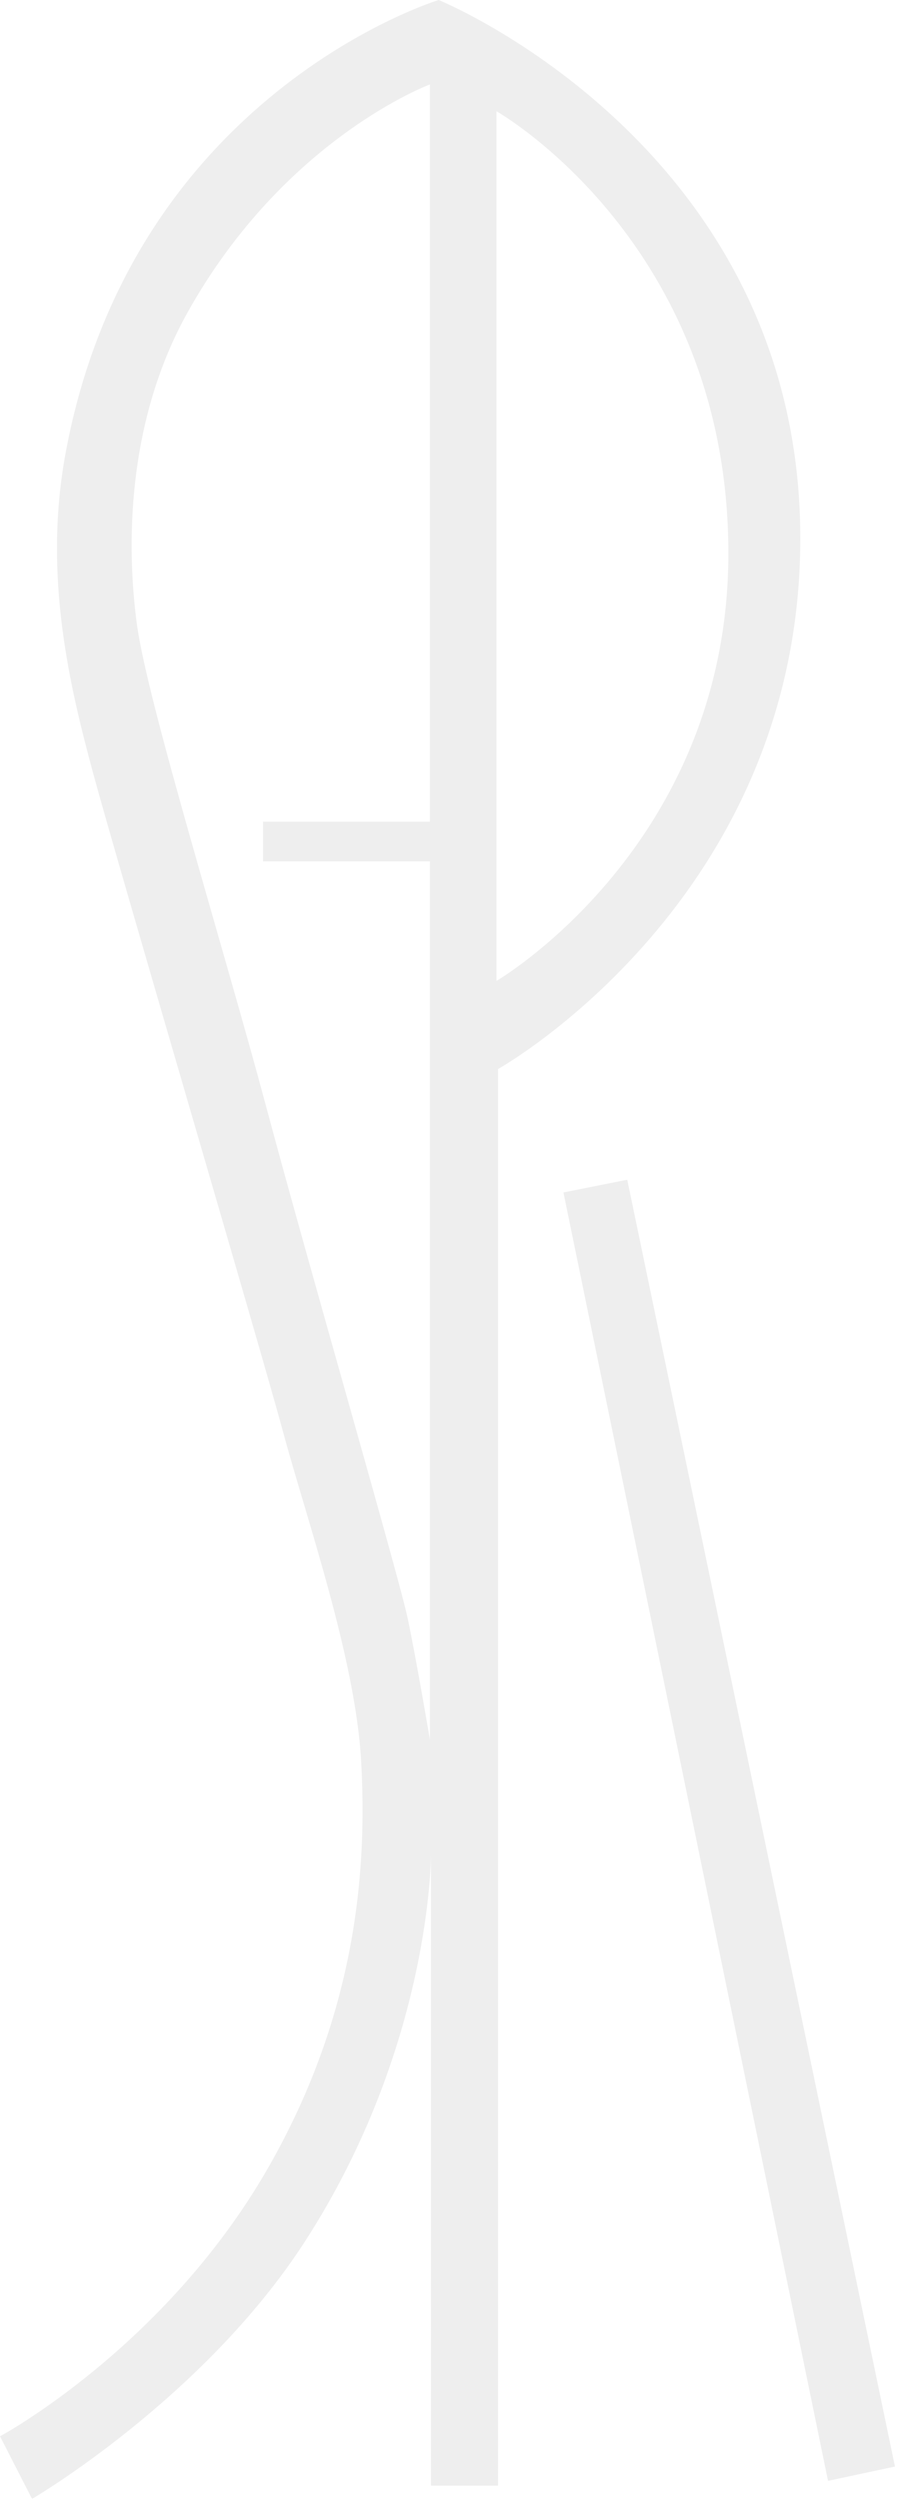
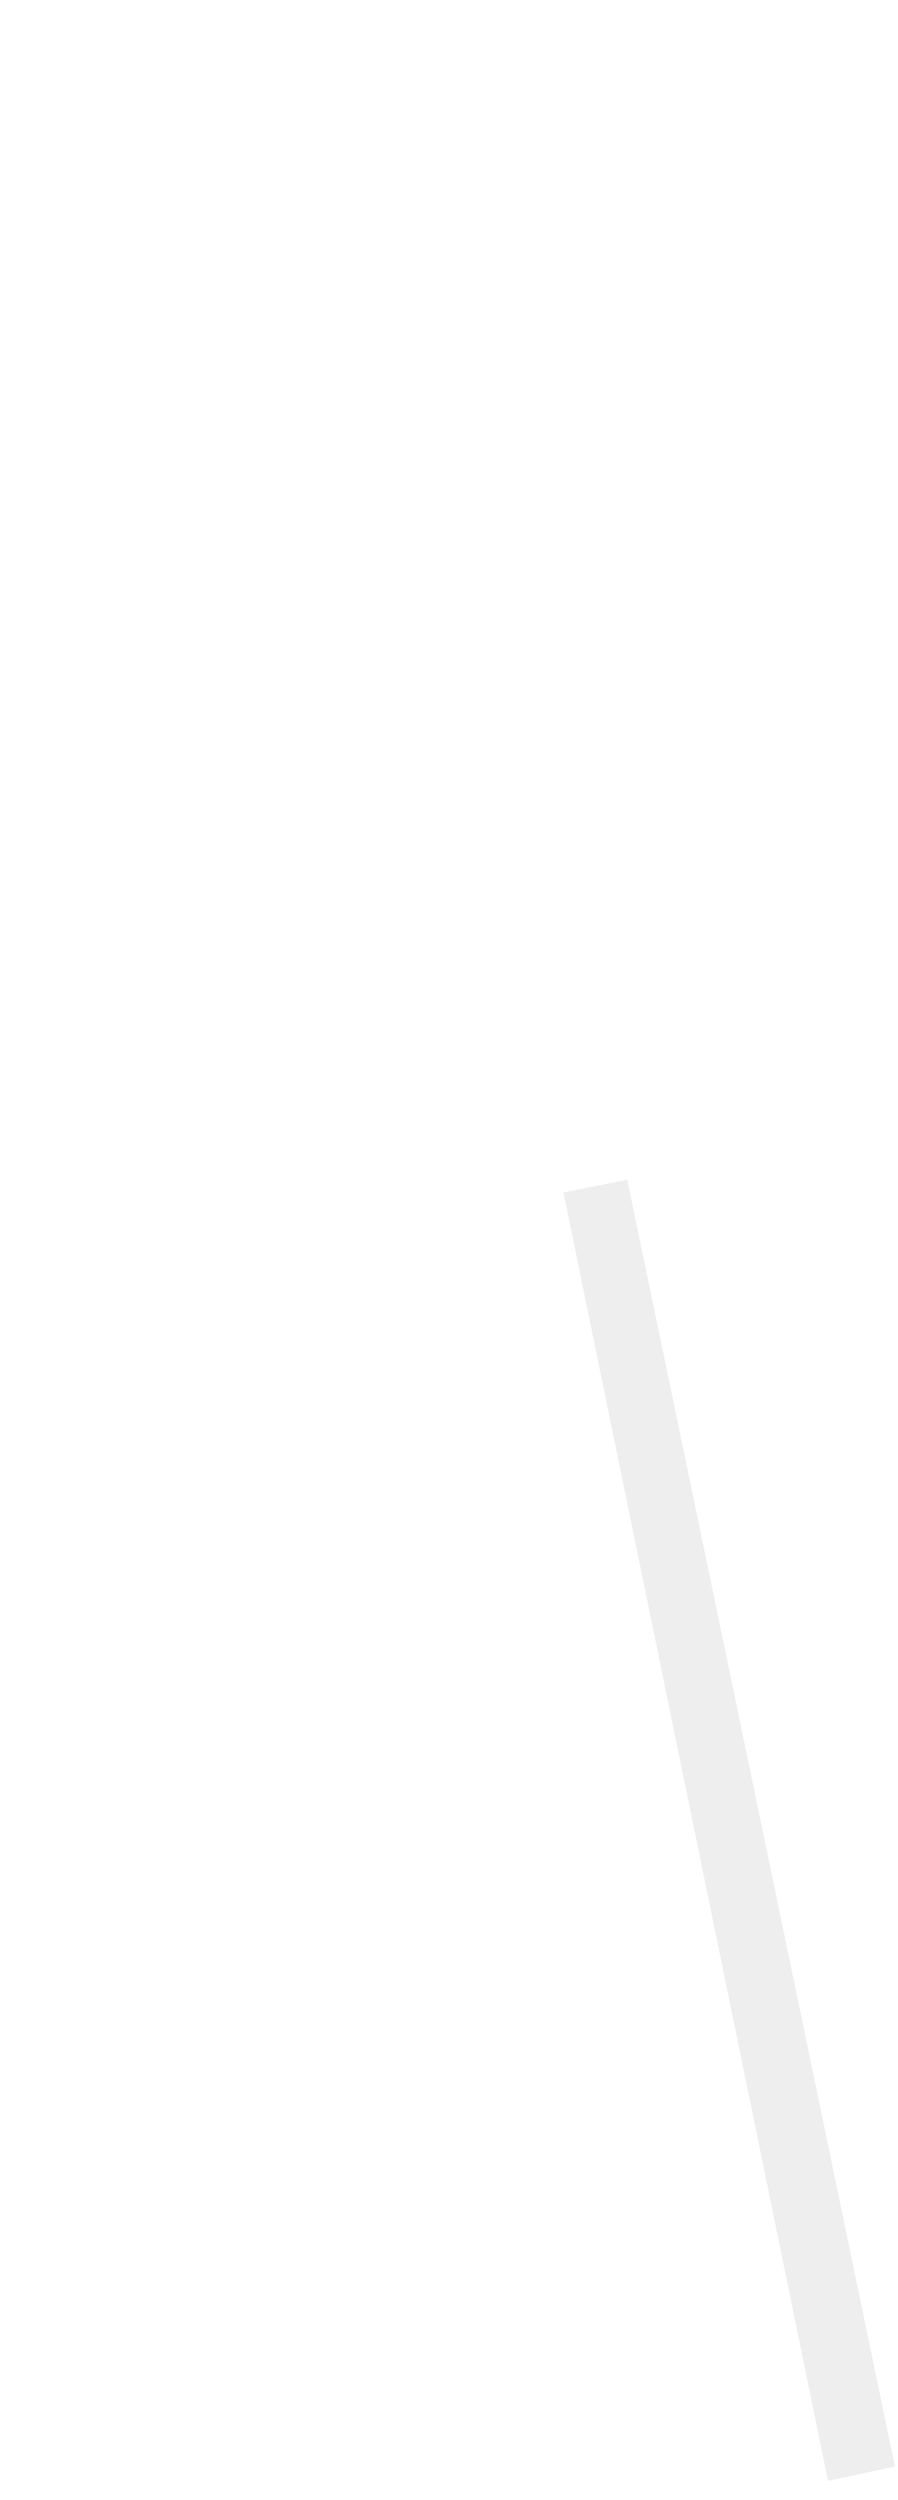
<svg xmlns="http://www.w3.org/2000/svg" width="100%" height="100%" viewBox="0 0 270 751" version="1.1" xml:space="preserve" style="fill-rule:evenodd;clip-rule:evenodd;stroke-linejoin:round;stroke-miterlimit:2;">
  <g opacity="0.1">
    <path d="M188.595,354.408l-19.189,3.82l79.554,387.052l20.127,-4.297l-80.492,-386.575Z" style="fill:#555;fill-rule:nonzero;" />
-     <path d="M149.282,294.671l0,-261.24c0,0 69.713,39.397 69.713,132.814c-0,87.751 -69.713,128.426 -69.713,128.426m-20.022,-47.837l-50.176,-0l-0,11.937l50.176,-0l0,263.838c0,-0 -4.022,-23.786 -6.652,-36.321c-2.63,-12.536 -29.725,-105.815 -42.585,-153.863c-12.868,-48.056 -35.625,-121.208 -38.846,-144.791c-3.213,-23.575 -3.132,-60.988 15.295,-93.91c29.232,-52.233 72.788,-68.353 72.788,-68.353l0,221.463Zm111.367,-85.065c-0,-117.59 -108.737,-161.769 -108.737,-161.769c0,0 -92.373,28.033 -112.241,136.511c-6.724,36.71 1.409,70.077 8.426,96.039c7.016,25.97 50.079,171.869 57.095,197.832c7.017,25.97 21.64,67.697 23.397,98.434c1.756,30.745 -0.615,74.763 -27.953,122.43c-30.988,54.028 -80.614,80.654 -80.614,80.654l9.638,18.808c0,-0 51.536,-30.106 82.079,-77.377c38.004,-58.795 37.866,-116.101 37.866,-116.101l0,189.488l20.169,0l-0,-425.567c-0,0 90.875,-50.734 90.875,-159.382" style="fill:#555;fill-rule:nonzero;" />
  </g>
</svg>